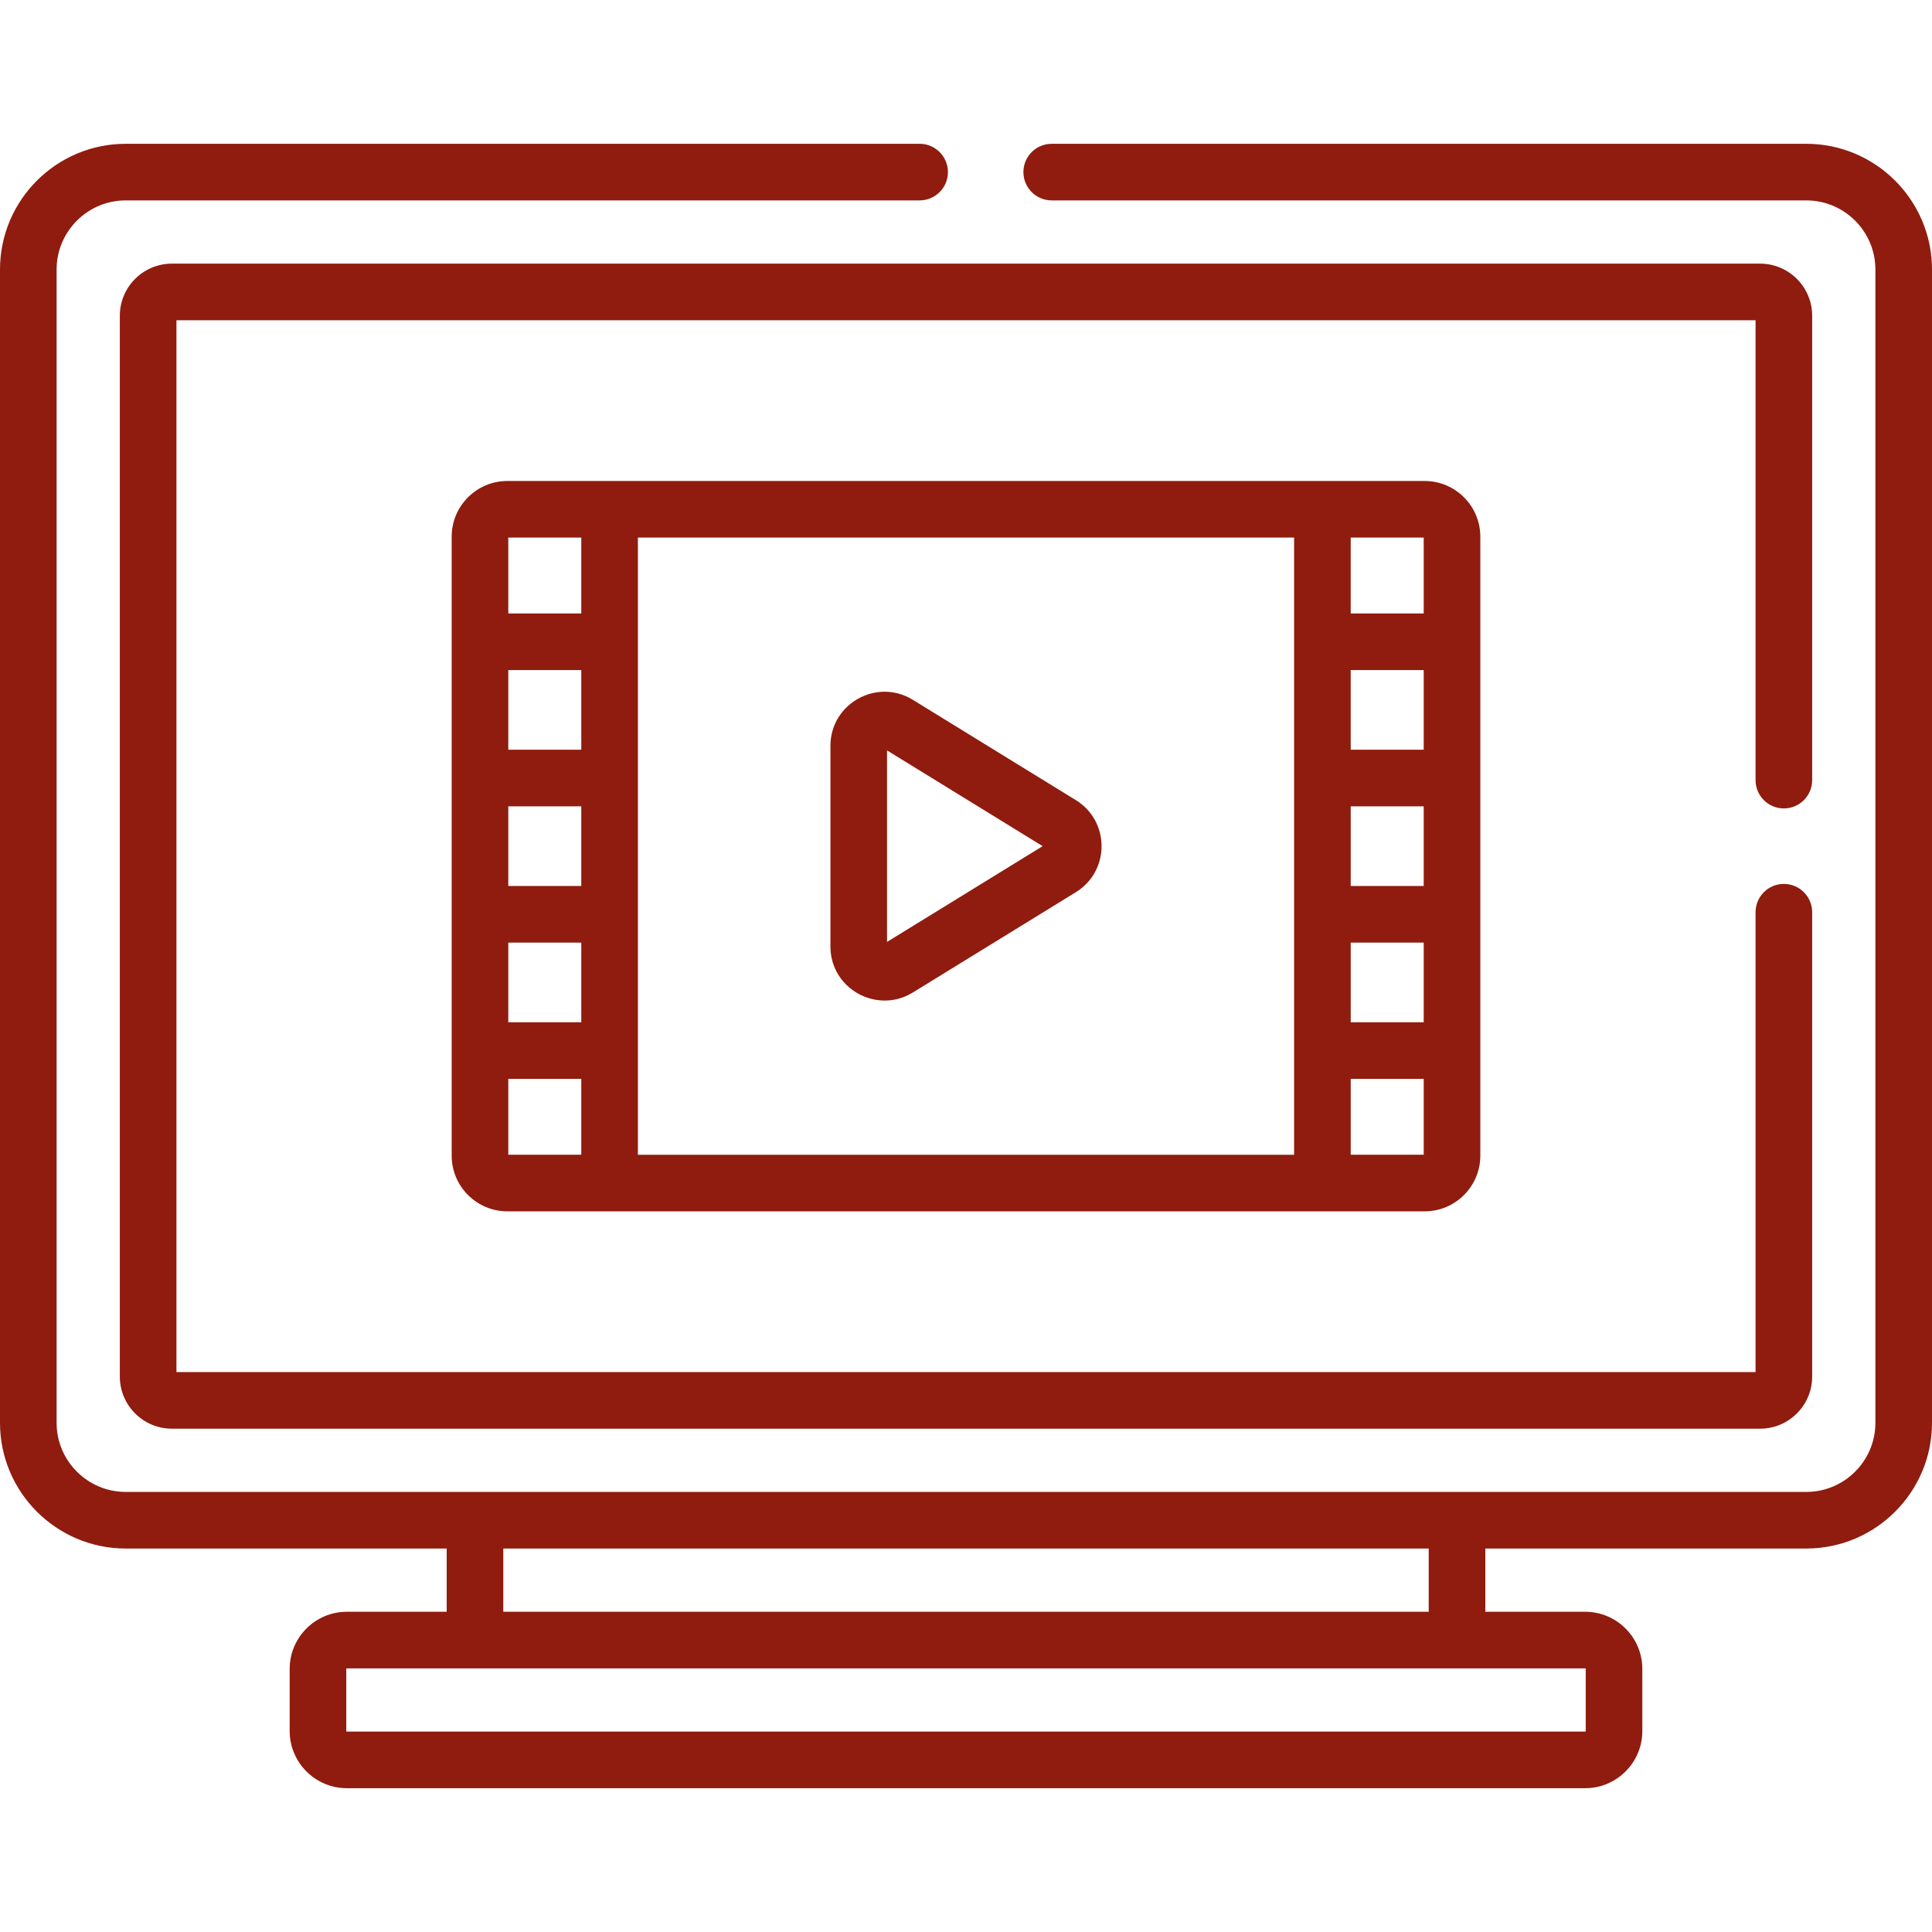
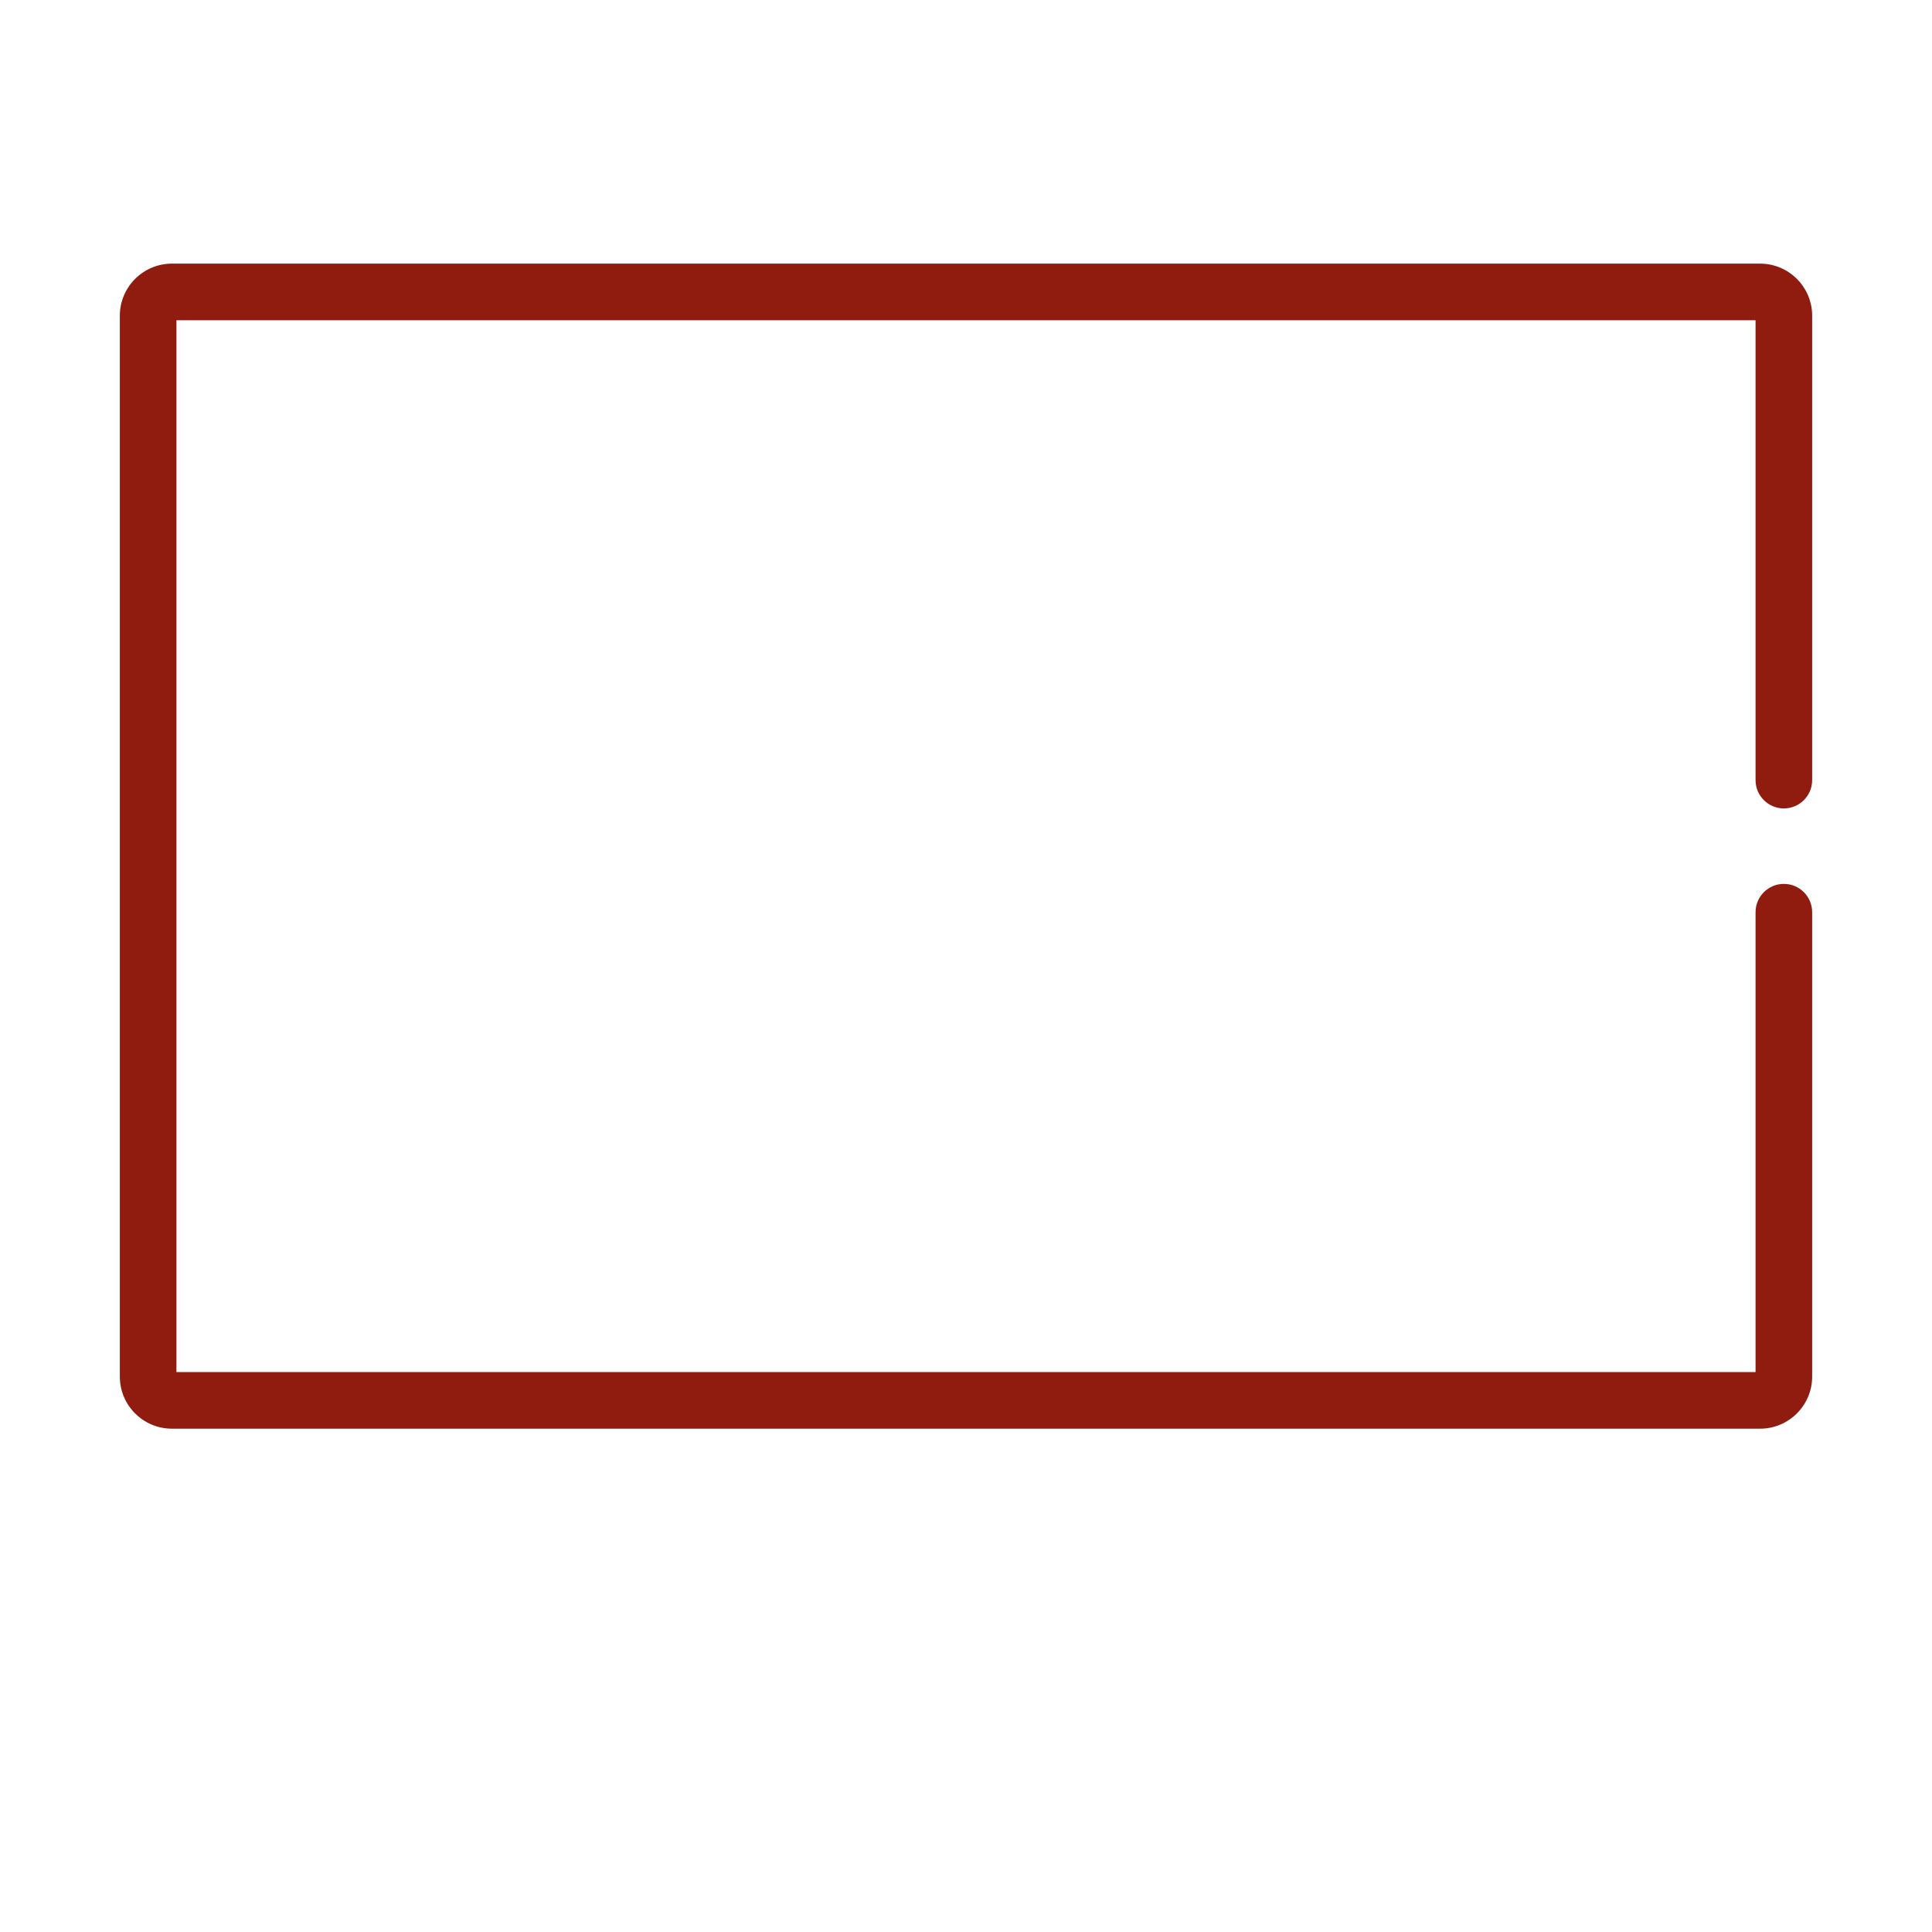
<svg xmlns="http://www.w3.org/2000/svg" width="512" height="512" viewBox="0 0 511.975 511.975" id="Capa_1" overflow="hidden">
  <g>
-     <path d="M134.451 127.458C126.314 127.458 119.694 134.078 119.694 142.215L119.694 306.247C119.694 314.384 126.314 321.004 134.451 321.004L377.523 321.004C385.66 321.004 392.28 314.384 392.28 306.247L392.28 142.214C392.28 134.077 385.66 127.457 377.523 127.457 369.038 127.458 144.123 127.458 134.451 127.458ZM357.936 213.676 377.281 213.676 377.281 234.784 357.936 234.784ZM377.28 198.676 357.935 198.676 357.935 177.567 377.28 177.567ZM357.936 249.785 377.281 249.785 377.281 270.894 357.936 270.894ZM377.28 162.567 357.935 162.567 357.935 142.458 377.28 142.458ZM134.694 213.676 154.039 213.676 154.039 234.784 134.694 234.784ZM154.039 198.676 134.694 198.676 134.694 177.567 154.039 177.567ZM134.694 249.785 154.039 249.785 154.039 270.894 134.694 270.894ZM154.039 142.458 154.039 162.567 134.694 162.567 134.694 142.458ZM134.694 285.894 154.039 285.894 154.039 306.003 134.694 306.003ZM169.039 142.458 342.935 142.458 342.935 306.004 169.039 306.004ZM357.936 306.003 357.936 285.894 377.281 285.894 377.281 306.003Z" fill="#8F1C0E" />
-     <path d="M285.094 212.032 241.893 185.447C232.37 179.587 220.063 186.456 220.063 197.645L220.063 250.816C220.063 262.082 232.446 268.829 241.893 263.014L285.094 236.429C294.194 230.832 294.176 217.618 285.094 212.032ZM235.062 249.604 235.062 198.857 276.296 224.231Z" fill="#8F1C0E" />
-     <path d="M511.975 71.421C511.975 53.05 497.03 38.105 478.66 38.105L278.7 38.105C274.557 38.105 271.2 41.463 271.2 45.605 271.2 49.747 274.557 53.105 278.7 53.105L478.66 53.105C488.76 53.105 496.975 61.322 496.975 71.421L496.975 377.04C496.975 387.14 488.759 395.356 478.66 395.356 471.758 395.356 40.268 395.356 33.316 395.356 23.216 395.356 15.001 387.139 15.001 377.04L15.001 71.421C15.001 61.321 23.217 53.105 33.316 53.105L243.7 53.105C247.843 53.105 251.2 49.747 251.2 45.605 251.2 41.463 247.843 38.105 243.7 38.105L33.315 38.105C14.945 38.105 8.52651e-14 53.051 8.52651e-14 71.421L8.52651e-14 377.04C8.52651e-14 395.411 14.945 410.356 33.315 410.356L118.371 410.356 118.371 427.113 91.908 427.113C83.556 427.113 76.762 433.908 76.762 442.259L76.762 458.722C76.762 467.075 83.557 473.869 91.908 473.869L420.066 473.869C428.418 473.869 435.212 467.074 435.212 458.722L435.212 442.259C435.212 433.907 428.417 427.113 420.066 427.113L393.603 427.113 393.603 410.356 478.659 410.356C497.029 410.356 511.974 395.411 511.974 377.04L511.974 71.421ZM420.213 442.259 420.213 458.722C420.213 458.803 420.148 458.869 420.067 458.869L91.908 458.869C91.827 458.869 91.762 458.803 91.762 458.722L91.762 442.259C91.762 442.178 91.827 442.113 91.908 442.113L420.066 442.113C420.147 442.113 420.213 442.178 420.213 442.259ZM378.604 427.113 133.371 427.113 133.371 410.356 378.603 410.356 378.603 427.113Z" fill="#8F1C0E" />
    <path d="M472.718 214.231C476.861 214.231 480.218 210.874 480.218 206.731L480.218 83.659C480.218 76.052 474.029 69.862 466.421 69.862L45.554 69.862C37.947 69.862 31.757 76.051 31.757 83.659L31.757 364.802C31.757 372.409 37.946 378.599 45.554 378.599L466.421 378.599C474.028 378.599 480.218 372.41 480.218 364.802L480.218 241.731C480.218 237.588 476.861 234.231 472.718 234.231 468.575 234.231 465.218 237.588 465.218 241.731L465.218 363.599 46.757 363.599 46.757 84.862 465.218 84.862 465.218 206.731C465.218 210.874 468.575 214.231 472.718 214.231Z" fill="#8F1C0E" />
  </g>
</svg>